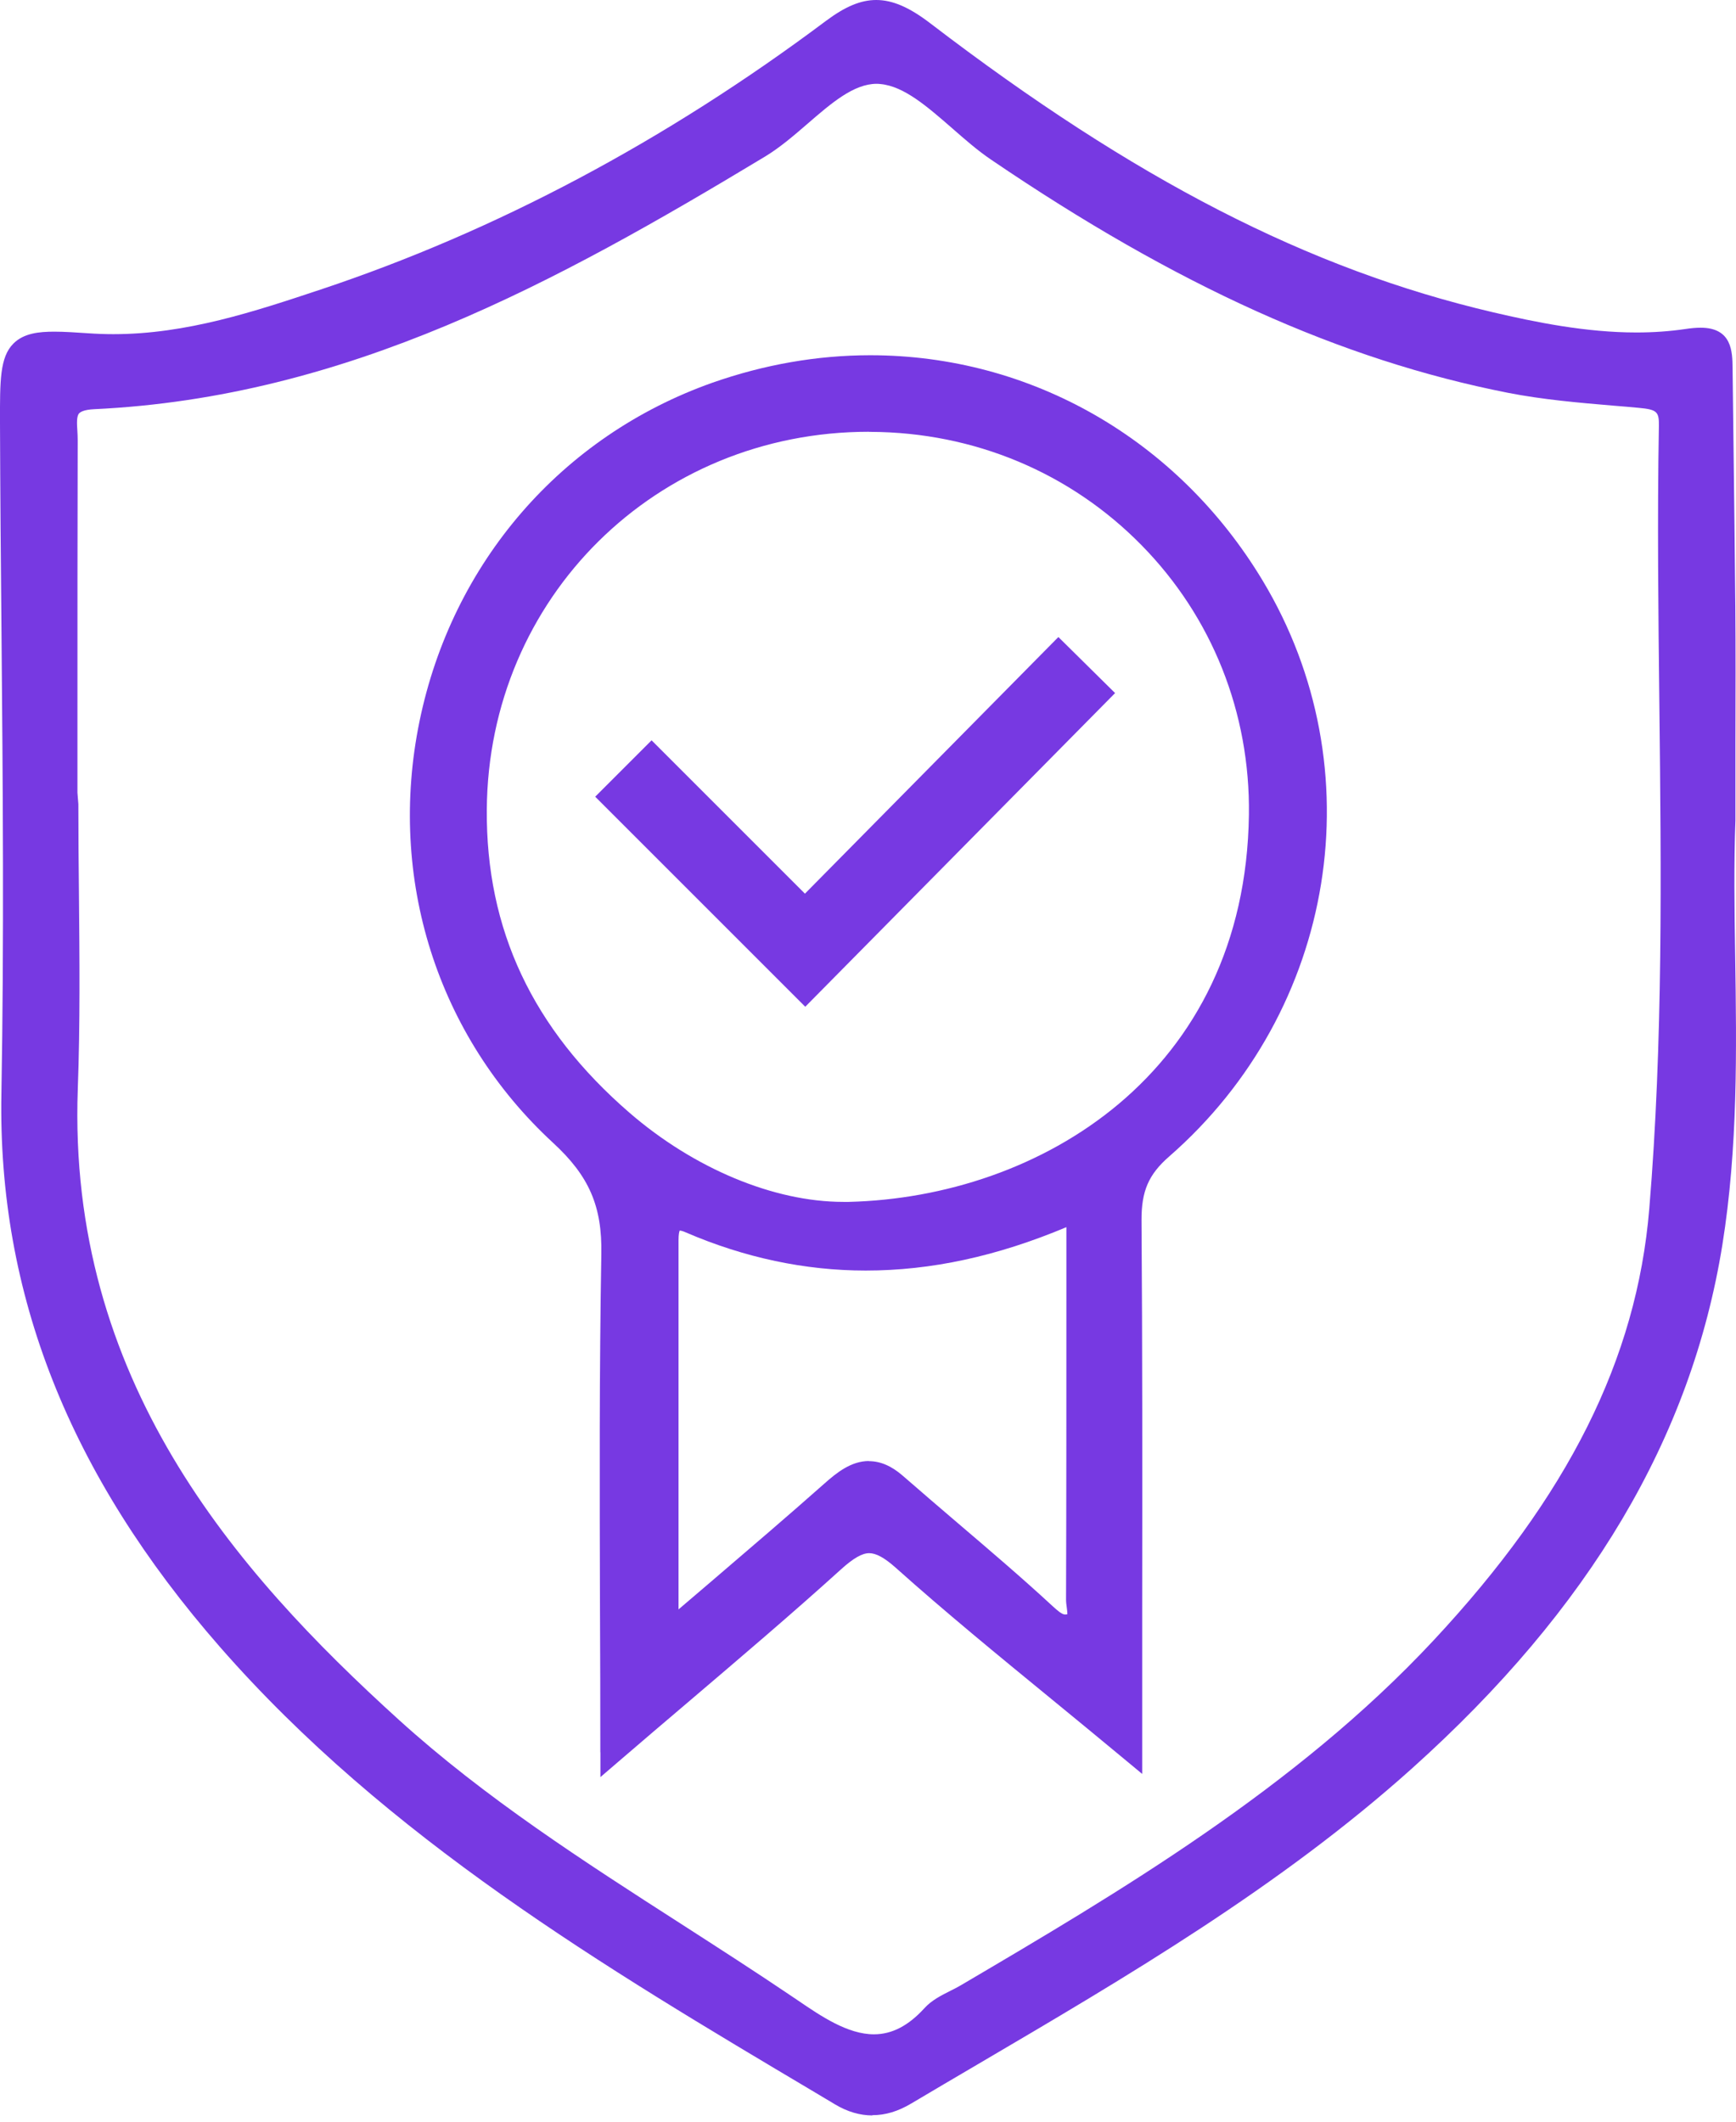
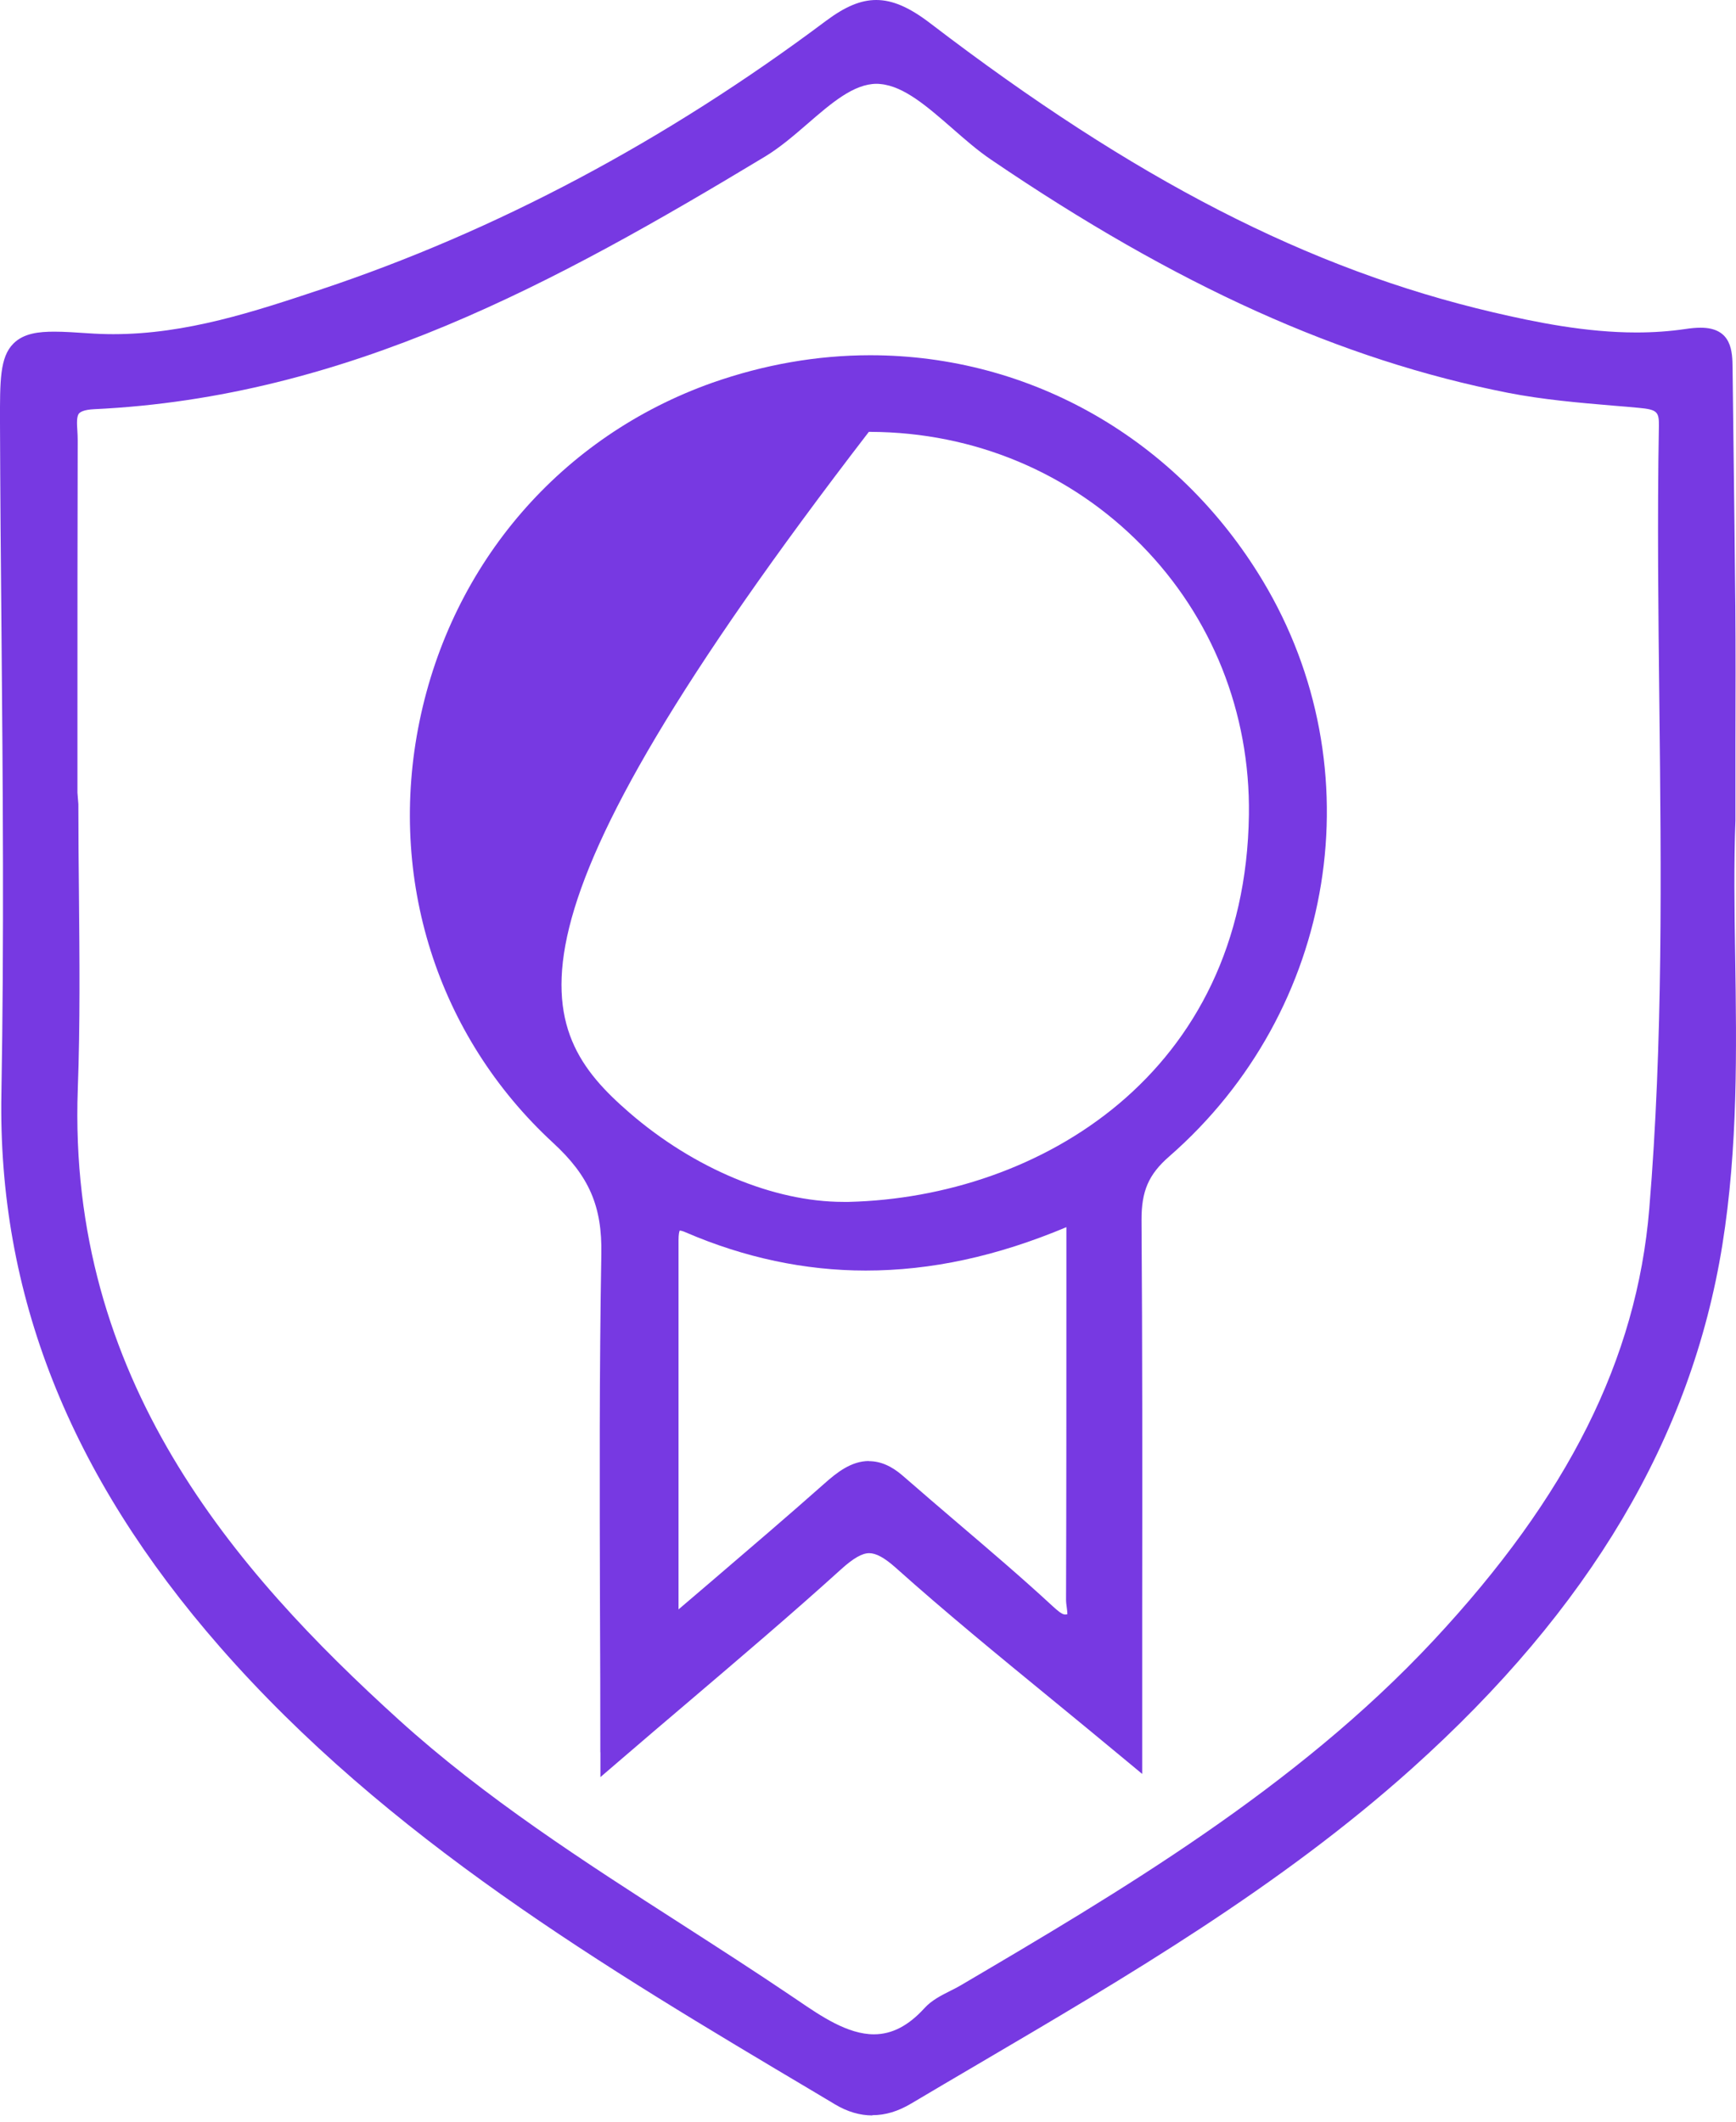
<svg xmlns="http://www.w3.org/2000/svg" width="36" height="44" viewBox="0 0 36 44" fill="none">
  <g id="Ensure Security ">
    <g id="P8eHcF">
      <g id="Group">
        <path id="Vector" d="M18.088 43.87C17.833 43.87 17.573 43.794 17.32 43.643L16.893 43.388C12.534 40.798 8.029 38.12 4.562 34.156C1.436 30.581 -0.047 26.828 0.029 22.684C0.085 19.502 0.059 16.262 0.031 13.126C0.017 11.676 0.005 10.224 0 8.772C-0.002 7.891 -0.004 7.407 0.279 7.124C0.494 6.909 0.813 6.878 1.127 6.878C1.335 6.878 1.585 6.895 1.823 6.911C1.996 6.923 2.173 6.93 2.35 6.93C3.868 6.93 5.28 6.46 6.647 6.005C10.279 4.796 13.807 2.921 17.127 0.434C17.528 0.135 17.849 0 18.17 0C18.508 0 18.855 0.149 19.29 0.482C23.537 3.731 27.136 5.58 30.956 6.475C31.84 6.682 32.886 6.895 33.936 6.895C34.286 6.895 34.626 6.871 34.945 6.824C35.07 6.805 35.174 6.796 35.266 6.796C35.92 6.796 35.925 7.299 35.929 7.632L35.948 9.209C35.962 10.333 35.976 11.459 35.986 12.583C35.993 13.485 35.991 14.387 35.988 15.417C35.988 15.912 35.988 16.439 35.988 17.01C35.955 17.91 35.967 18.843 35.983 19.83C36.012 21.775 36.042 23.79 35.717 25.818C35.074 29.811 32.971 33.362 29.282 36.673C26.543 39.131 23.351 41.003 20.265 42.816C19.807 43.086 19.351 43.352 18.895 43.624C18.621 43.787 18.359 43.865 18.092 43.865L18.088 43.87ZM1.625 16.682C1.625 17.296 1.63 17.912 1.637 18.526C1.649 19.856 1.663 21.232 1.613 22.585C1.398 28.595 4.858 32.569 8.267 35.662C10.057 37.286 12.121 38.611 14.116 39.893C14.883 40.387 15.677 40.897 16.444 41.416L16.546 41.485C17.03 41.815 17.58 42.188 18.123 42.188C18.496 42.188 18.838 42.011 19.171 41.645C19.323 41.478 19.521 41.381 19.712 41.284C19.785 41.249 19.856 41.211 19.925 41.171C23.178 39.256 26.867 37.086 29.724 34.023C32.52 31.027 33.941 28.184 34.201 25.074C34.489 21.61 34.449 18.075 34.411 14.656C34.39 12.746 34.366 10.772 34.401 8.831C34.406 8.536 34.359 8.493 33.983 8.458C33.811 8.441 33.636 8.427 33.462 8.413C32.742 8.352 31.995 8.288 31.27 8.146C27.806 7.464 24.399 5.927 20.548 3.308C20.269 3.119 20.003 2.885 19.741 2.656C19.228 2.21 18.746 1.787 18.258 1.743C18.232 1.74 18.206 1.738 18.18 1.738C17.703 1.738 17.24 2.139 16.751 2.562C16.47 2.805 16.18 3.055 15.873 3.242C11.528 5.863 7.195 8.238 1.953 8.486C1.738 8.496 1.665 8.545 1.639 8.574C1.587 8.633 1.594 8.784 1.604 8.93C1.608 8.996 1.611 9.065 1.611 9.131C1.606 11.029 1.606 12.925 1.606 14.824V16.441L1.625 16.677V16.682Z" fill="#7739E2" />
-         <path id="Vector_2" d="M12.449 36.34C12.449 35.322 12.447 34.325 12.442 33.341C12.435 30.812 12.428 28.425 12.47 26.011C12.489 25.017 12.218 24.389 11.469 23.7C9.065 21.483 8.031 18.217 8.699 14.961C9.375 11.669 11.644 9.046 14.77 7.938C15.842 7.561 16.945 7.367 18.047 7.367C21.379 7.367 24.421 9.112 26.182 12.037C28.529 15.934 27.714 20.956 24.246 23.983C23.818 24.356 23.67 24.701 23.672 25.303C23.691 27.95 23.689 30.576 23.686 33.355C23.686 34.316 23.686 36.788 23.686 36.788L23.299 36.467C22.791 36.044 22.298 35.641 21.821 35.249C20.678 34.313 19.599 33.428 18.567 32.505C18.34 32.304 18.168 32.21 18.024 32.21C17.88 32.21 17.7 32.311 17.441 32.545C16.416 33.473 15.36 34.37 14.246 35.319C13.79 35.707 13.32 36.106 12.841 36.519L12.451 36.854V36.34H12.449ZM18.019 30.302C18.258 30.302 18.487 30.401 18.721 30.604C19.091 30.927 19.464 31.246 19.837 31.565C20.498 32.129 21.181 32.71 21.83 33.31C21.936 33.407 22.024 33.482 22.088 33.482C22.109 33.482 22.125 33.478 22.135 33.475C22.135 33.442 22.128 33.383 22.123 33.345C22.114 33.284 22.107 33.225 22.107 33.171C22.114 31.057 22.114 28.942 22.114 26.772V25.449C20.673 26.054 19.308 26.349 17.951 26.349C16.692 26.349 15.438 26.082 14.222 25.558C14.154 25.527 14.114 25.52 14.095 25.52C14.085 25.544 14.071 25.598 14.071 25.719C14.071 27.728 14.071 29.737 14.071 31.844V33.376C14.303 33.178 14.532 32.982 14.754 32.793C15.573 32.092 16.347 31.43 17.101 30.762C17.353 30.538 17.653 30.299 18.019 30.299V30.302ZM18.019 8.954C13.608 8.954 10.126 12.394 10.095 16.788C10.076 19.279 11.044 21.336 13.051 23.074C14.39 24.233 16.047 24.925 17.488 24.925C17.526 24.925 17.563 24.925 17.601 24.925C21.547 24.828 25.826 22.273 25.899 16.897C25.927 14.781 25.136 12.796 23.672 11.306C22.194 9.801 20.201 8.966 18.057 8.956H18.019V8.954Z" fill="#7739E2" />
+         <path id="Vector_2" d="M12.449 36.34C12.449 35.322 12.447 34.325 12.442 33.341C12.435 30.812 12.428 28.425 12.47 26.011C12.489 25.017 12.218 24.389 11.469 23.7C9.065 21.483 8.031 18.217 8.699 14.961C9.375 11.669 11.644 9.046 14.77 7.938C15.842 7.561 16.945 7.367 18.047 7.367C21.379 7.367 24.421 9.112 26.182 12.037C28.529 15.934 27.714 20.956 24.246 23.983C23.818 24.356 23.67 24.701 23.672 25.303C23.691 27.95 23.689 30.576 23.686 33.355C23.686 34.316 23.686 36.788 23.686 36.788L23.299 36.467C22.791 36.044 22.298 35.641 21.821 35.249C20.678 34.313 19.599 33.428 18.567 32.505C18.34 32.304 18.168 32.21 18.024 32.21C17.88 32.21 17.7 32.311 17.441 32.545C16.416 33.473 15.36 34.37 14.246 35.319C13.79 35.707 13.32 36.106 12.841 36.519L12.451 36.854V36.34H12.449ZM18.019 30.302C18.258 30.302 18.487 30.401 18.721 30.604C19.091 30.927 19.464 31.246 19.837 31.565C20.498 32.129 21.181 32.71 21.83 33.31C21.936 33.407 22.024 33.482 22.088 33.482C22.109 33.482 22.125 33.478 22.135 33.475C22.135 33.442 22.128 33.383 22.123 33.345C22.114 33.284 22.107 33.225 22.107 33.171C22.114 31.057 22.114 28.942 22.114 26.772V25.449C20.673 26.054 19.308 26.349 17.951 26.349C16.692 26.349 15.438 26.082 14.222 25.558C14.154 25.527 14.114 25.52 14.095 25.52C14.085 25.544 14.071 25.598 14.071 25.719C14.071 27.728 14.071 29.737 14.071 31.844V33.376C14.303 33.178 14.532 32.982 14.754 32.793C15.573 32.092 16.347 31.43 17.101 30.762C17.353 30.538 17.653 30.299 18.019 30.299V30.302ZM18.019 8.954C10.076 19.279 11.044 21.336 13.051 23.074C14.39 24.233 16.047 24.925 17.488 24.925C17.526 24.925 17.563 24.925 17.601 24.925C21.547 24.828 25.826 22.273 25.899 16.897C25.927 14.781 25.136 12.796 23.672 11.306C22.194 9.801 20.201 8.966 18.057 8.956H18.019V8.954Z" fill="#7739E2" />
      </g>
-       <path id="Vector_3" d="M12.343 16.522L13.512 15.353L16.692 18.533L21.948 13.211L23.124 14.373L16.699 20.878L12.343 16.522Z" fill="#7739E2" />
    </g>
  </g>
</svg>